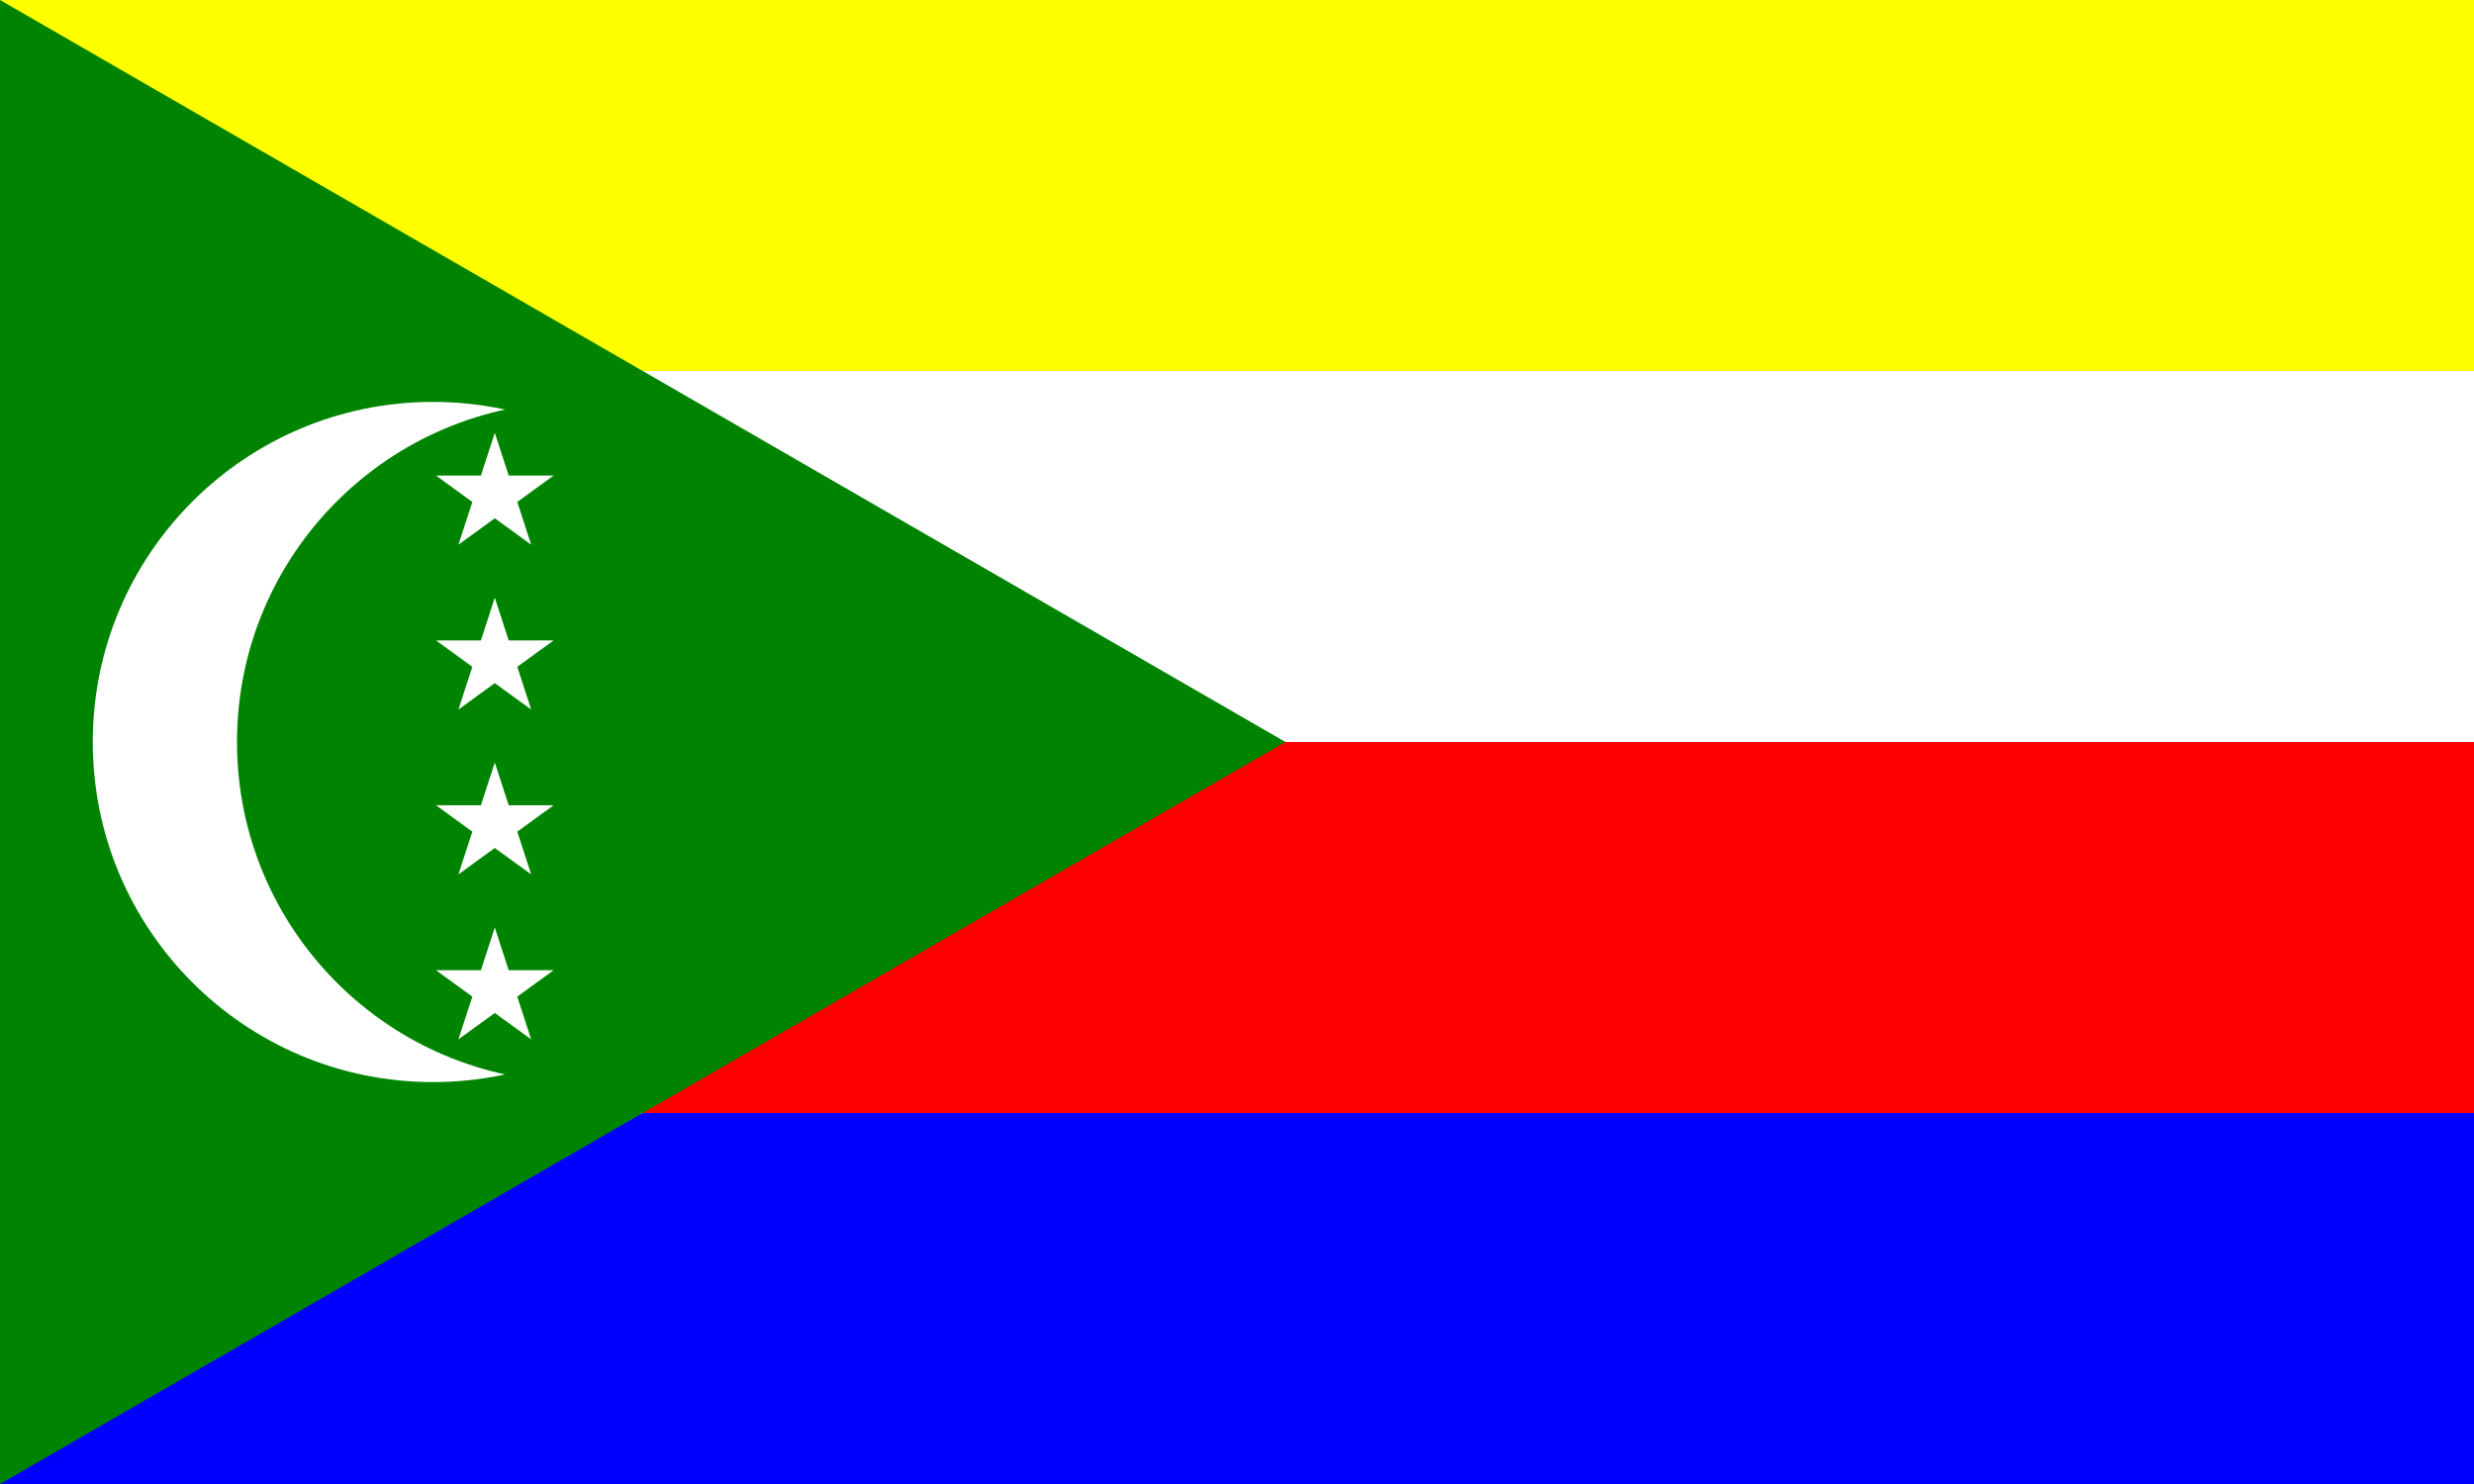
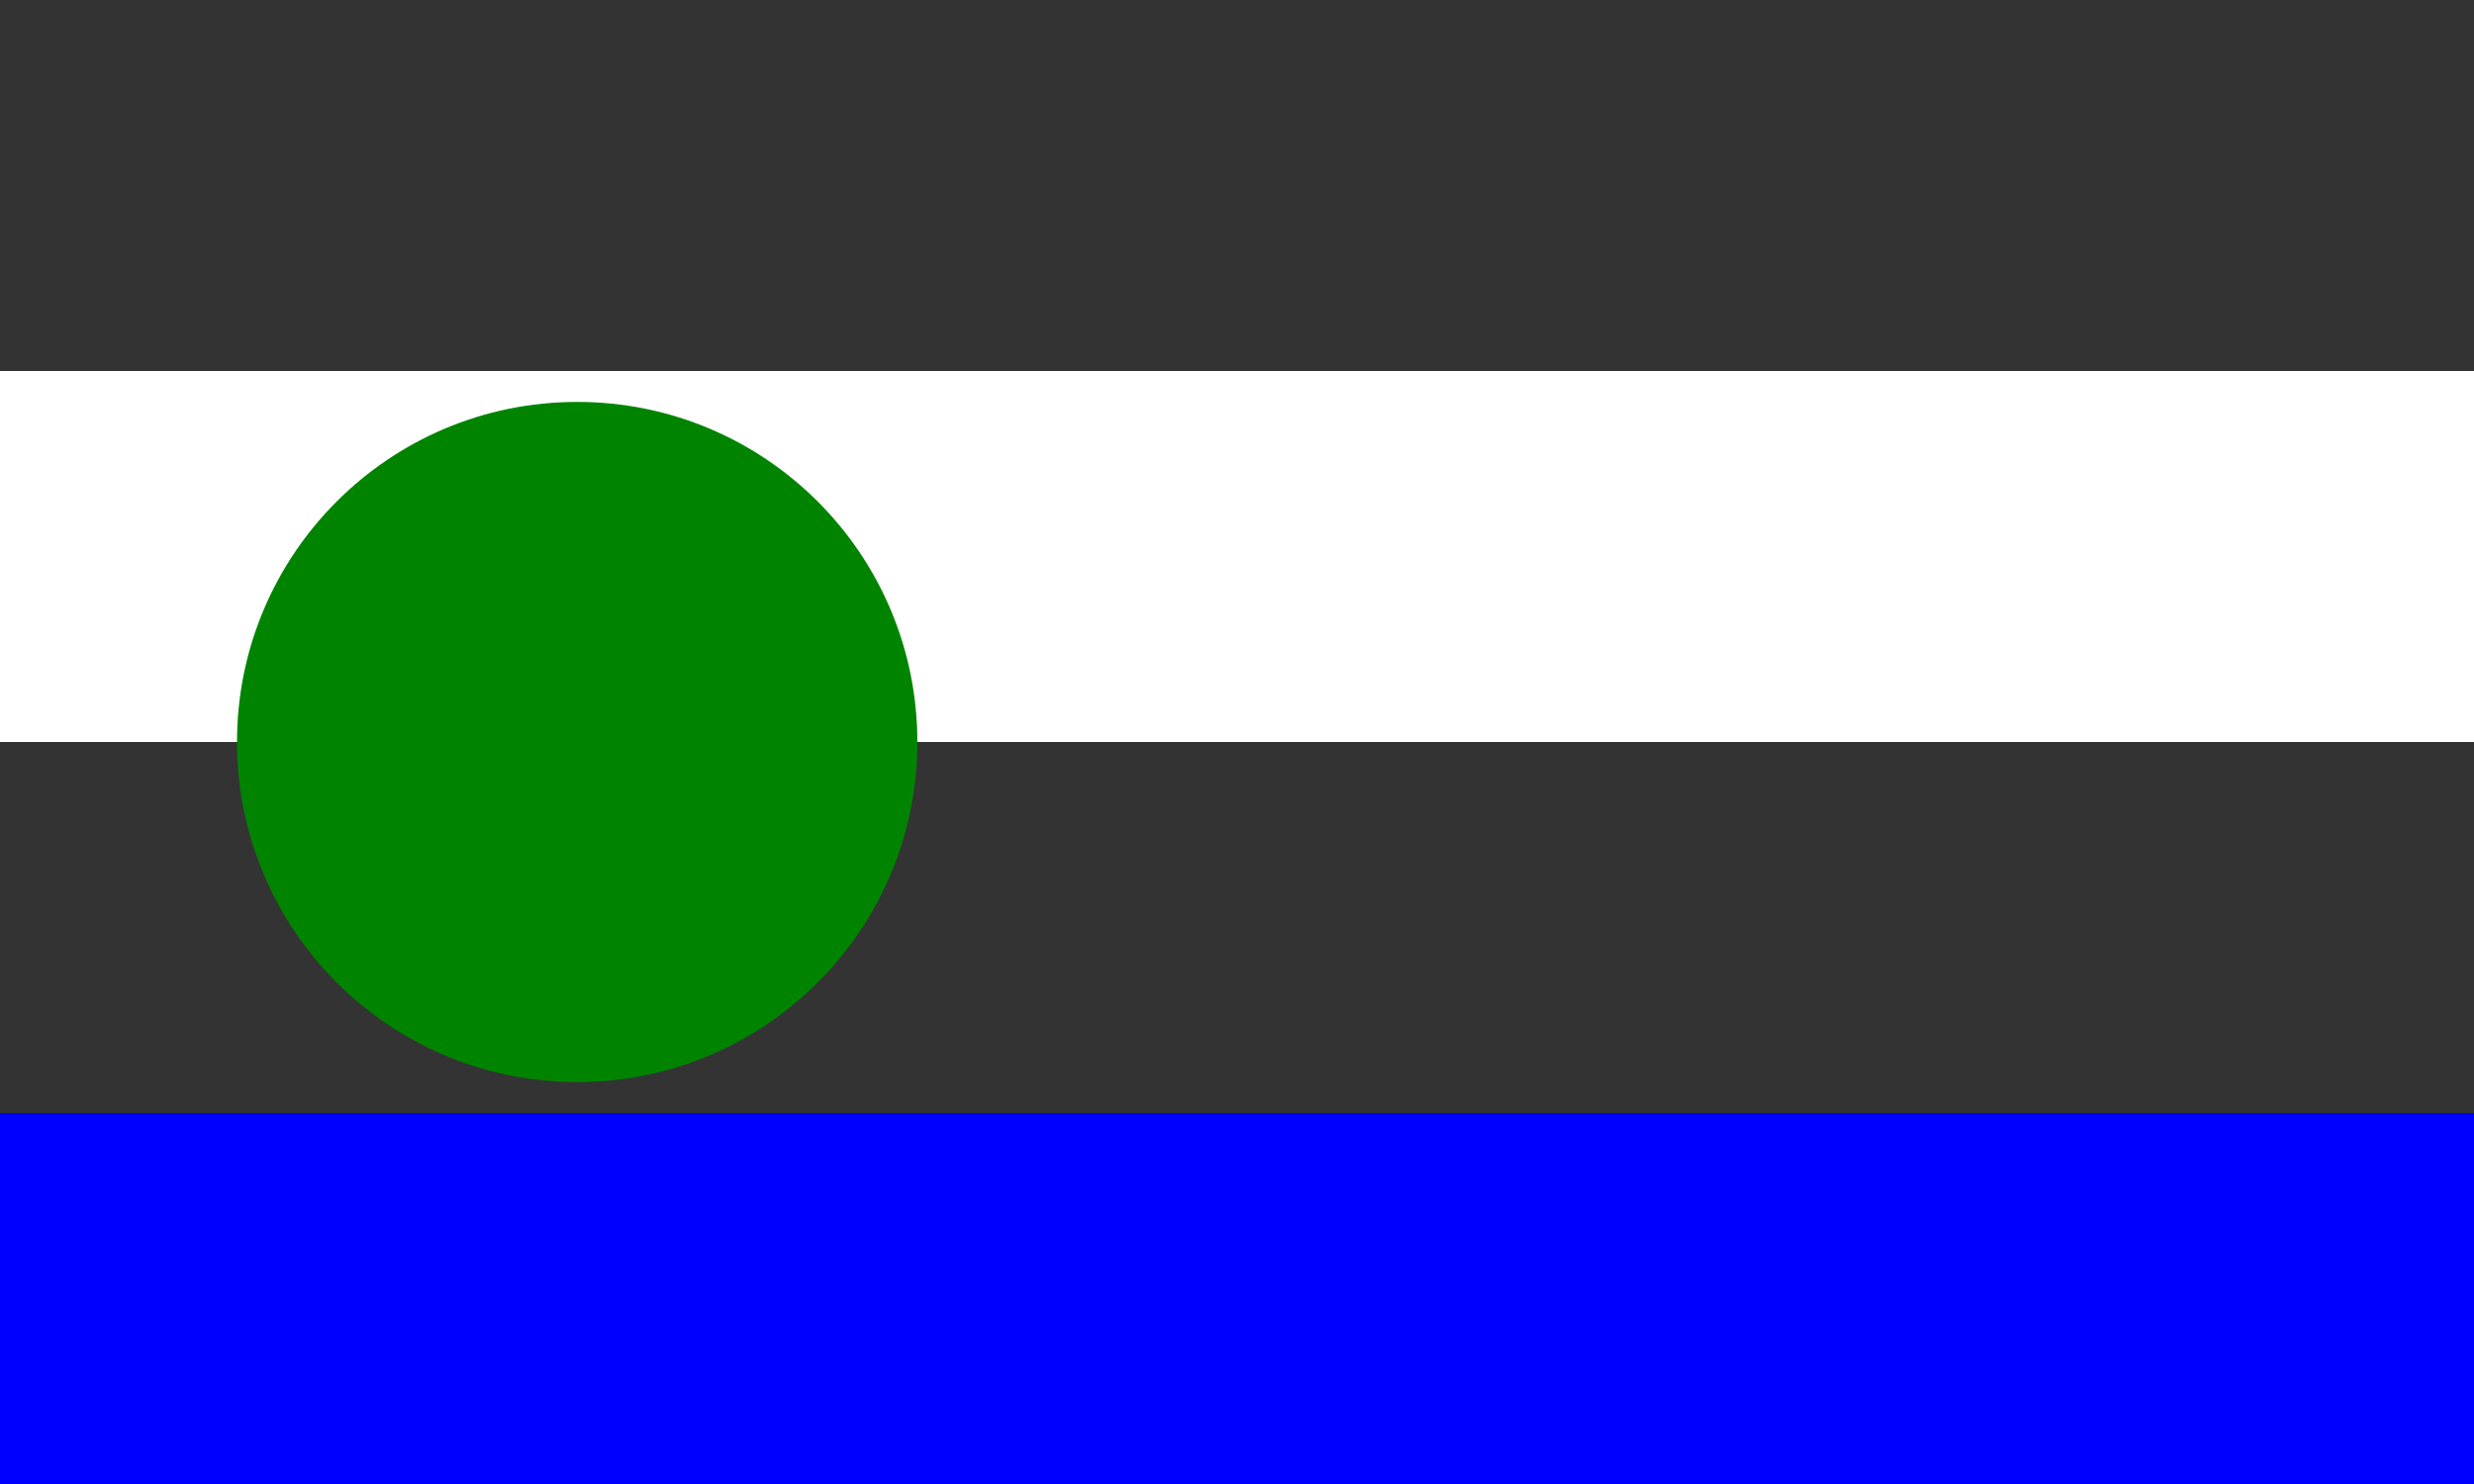
<svg xmlns="http://www.w3.org/2000/svg" xmlns:xlink="http://www.w3.org/1999/xlink" version="1.1" viewBox="0 0 20 12" preserveAspectRatio="xMinYMin meet">
  <rect x="0" y="0" width="20" height="12" fill="#333333" stroke="none" />
  <title>Flag of Comoros</title>
  <style>
svg {background: url(../checkerboard.svg); }
</style>
  <defs>
-     <polygon id="star" points="0,-1      0.588,0.809     -0.951,-0.309     0.951,-0.309     -0.588,0.809" />
-   </defs>
-   <rect width="100%" height="25%" fill="#FFFF00" />
+     </defs>
  <rect width="100%" height="25%" y="25%" fill="#FFFFFF" />
-   <rect width="100%" height="25%" y="50%" fill="#FF0000" />
  <rect width="100%" height="25%" y="75%" fill="#0000FF" />
-   <polygon points="0,0 0,12 10.392,6" fill="#008400" />
-   <circle cx="3.5" cy="6" r="2.75" fill="#FFFFFF" />
  <circle cx="4.666" cy="6" r="2.75" fill="#008400" />
  <use xlink:href="#star" transform="translate(4 4) scale(0.5)" fill="#FFFFFF" />
  <use xlink:href="#star" transform="translate(4 5.333) scale(0.5)" fill="#FFFFFF" />
  <use xlink:href="#star" transform="translate(4 6.666) scale(0.5)" fill="#FFFFFF" />
  <use xlink:href="#star" transform="translate(4 8) scale(0.5)" fill="#FFFFFF" />
</svg>